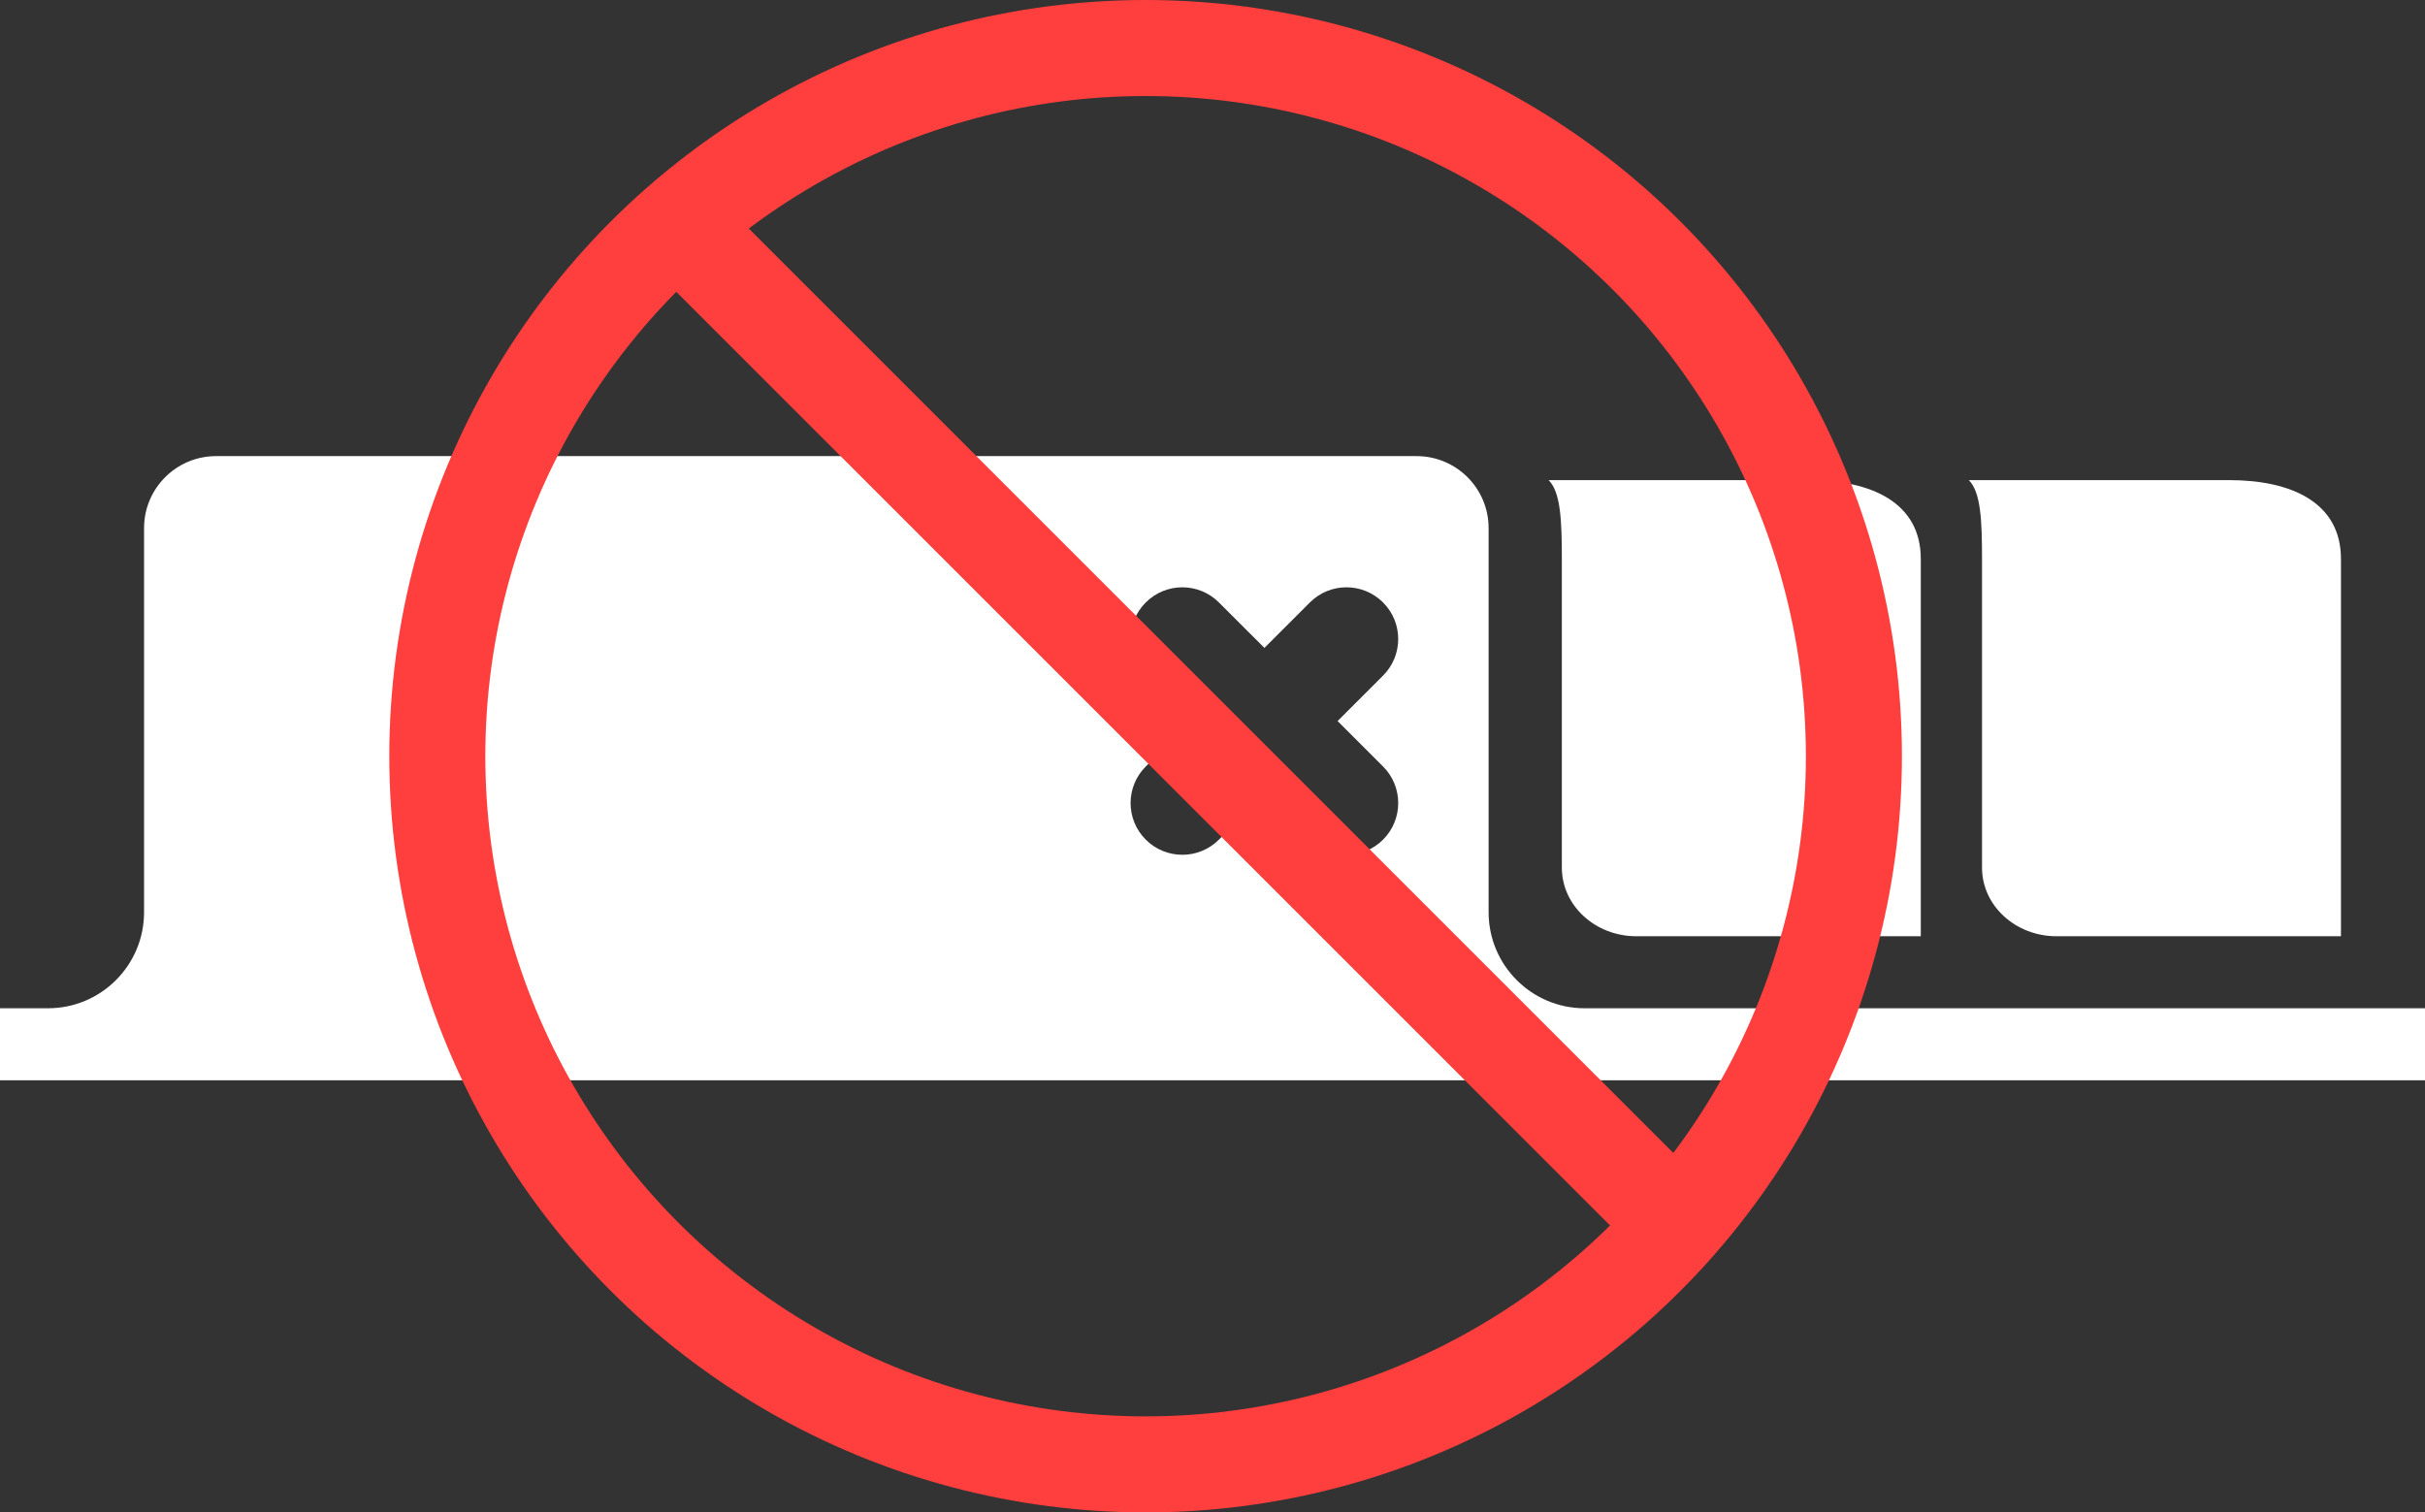
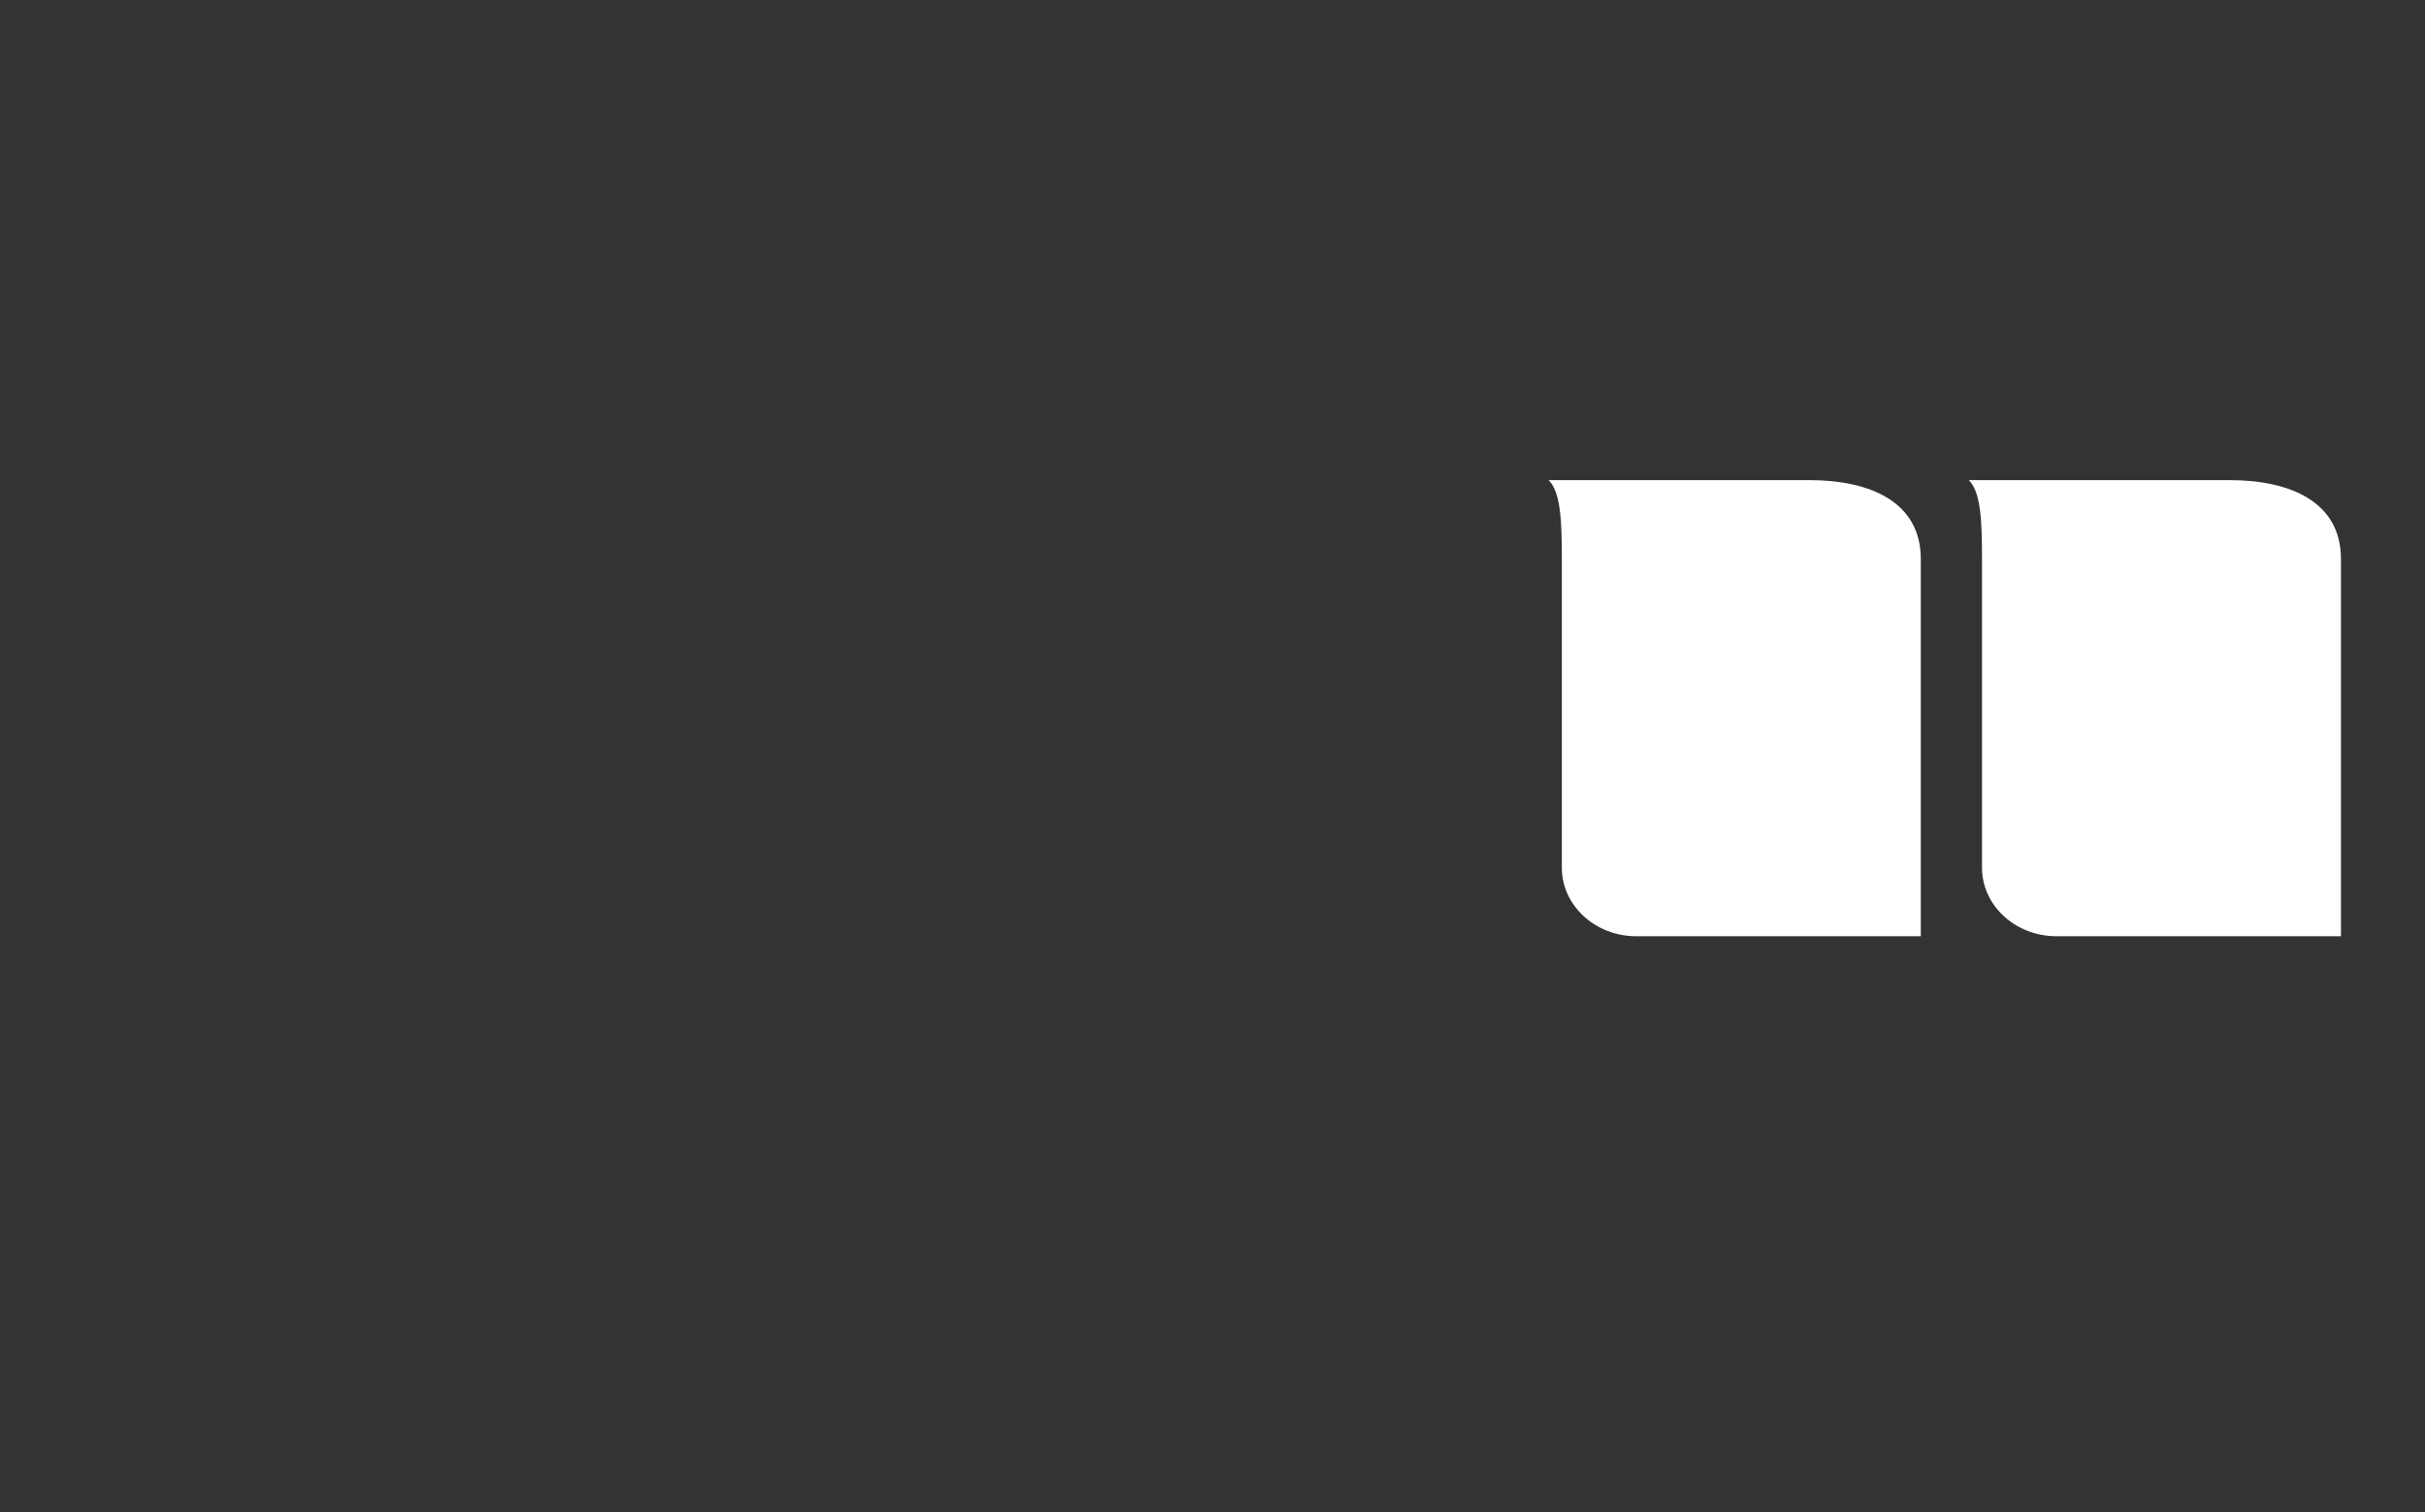
<svg xmlns="http://www.w3.org/2000/svg" width="101" height="63" viewBox="0 0 101 63" fill="none">
  <rect x="0" y="0" width="101" height="63" fill="#333333" stroke="none" />
  <path fill-rule="evenodd" clip-rule="evenodd" d="M80 39V23.286C80 20.919 77.917 20 75.347 20L64.5 20C65 20.5 65.05 21.678 65.05 23.286V36.143C65.05 37.721 66.439 39 68.152 39H80Z" fill="white" />
  <path fill-rule="evenodd" clip-rule="evenodd" d="M97.5 39V23.286C97.5 20.919 95.417 20 92.847 20L82 20C82.5 20.5 82.55 21.678 82.55 23.286V36.143C82.55 37.721 83.939 39 85.652 39H97.5Z" fill="white" />
-   <path fill-rule="evenodd" clip-rule="evenodd" d="M9 19C7.343 19 6 20.343 6 22V38C6 40.209 4.209 42 2 42H0V45L101 45V42H66C63.791 42 62 40.209 62 38V22C62 20.343 60.657 19 59 19H9ZM54.556 25.096L52.662 26.989L50.768 25.096C49.926 24.254 48.562 24.254 47.72 25.096C46.878 25.937 46.878 27.301 47.72 28.143L49.614 30.036L47.72 31.929C46.878 32.77 46.878 34.135 47.72 34.976C48.562 35.817 49.926 35.817 50.768 34.976L52.662 33.083L54.556 34.976C55.397 35.817 56.762 35.817 57.604 34.976C58.445 34.135 58.445 32.77 57.604 31.929L55.71 30.036L57.604 28.142C58.445 27.301 58.445 25.937 57.604 25.096C56.762 24.254 55.397 24.254 54.556 25.096Z" fill="white" />
-   <circle cx="31.5" cy="31.5" r="29.5" transform="matrix(1 0 0 -1 16.214 63)" stroke="#FF3E3E" stroke-width="4" />
-   <path d="M29.339 10.5L70.026 51.188" stroke="#FF3E3E" stroke-width="4" />
</svg>